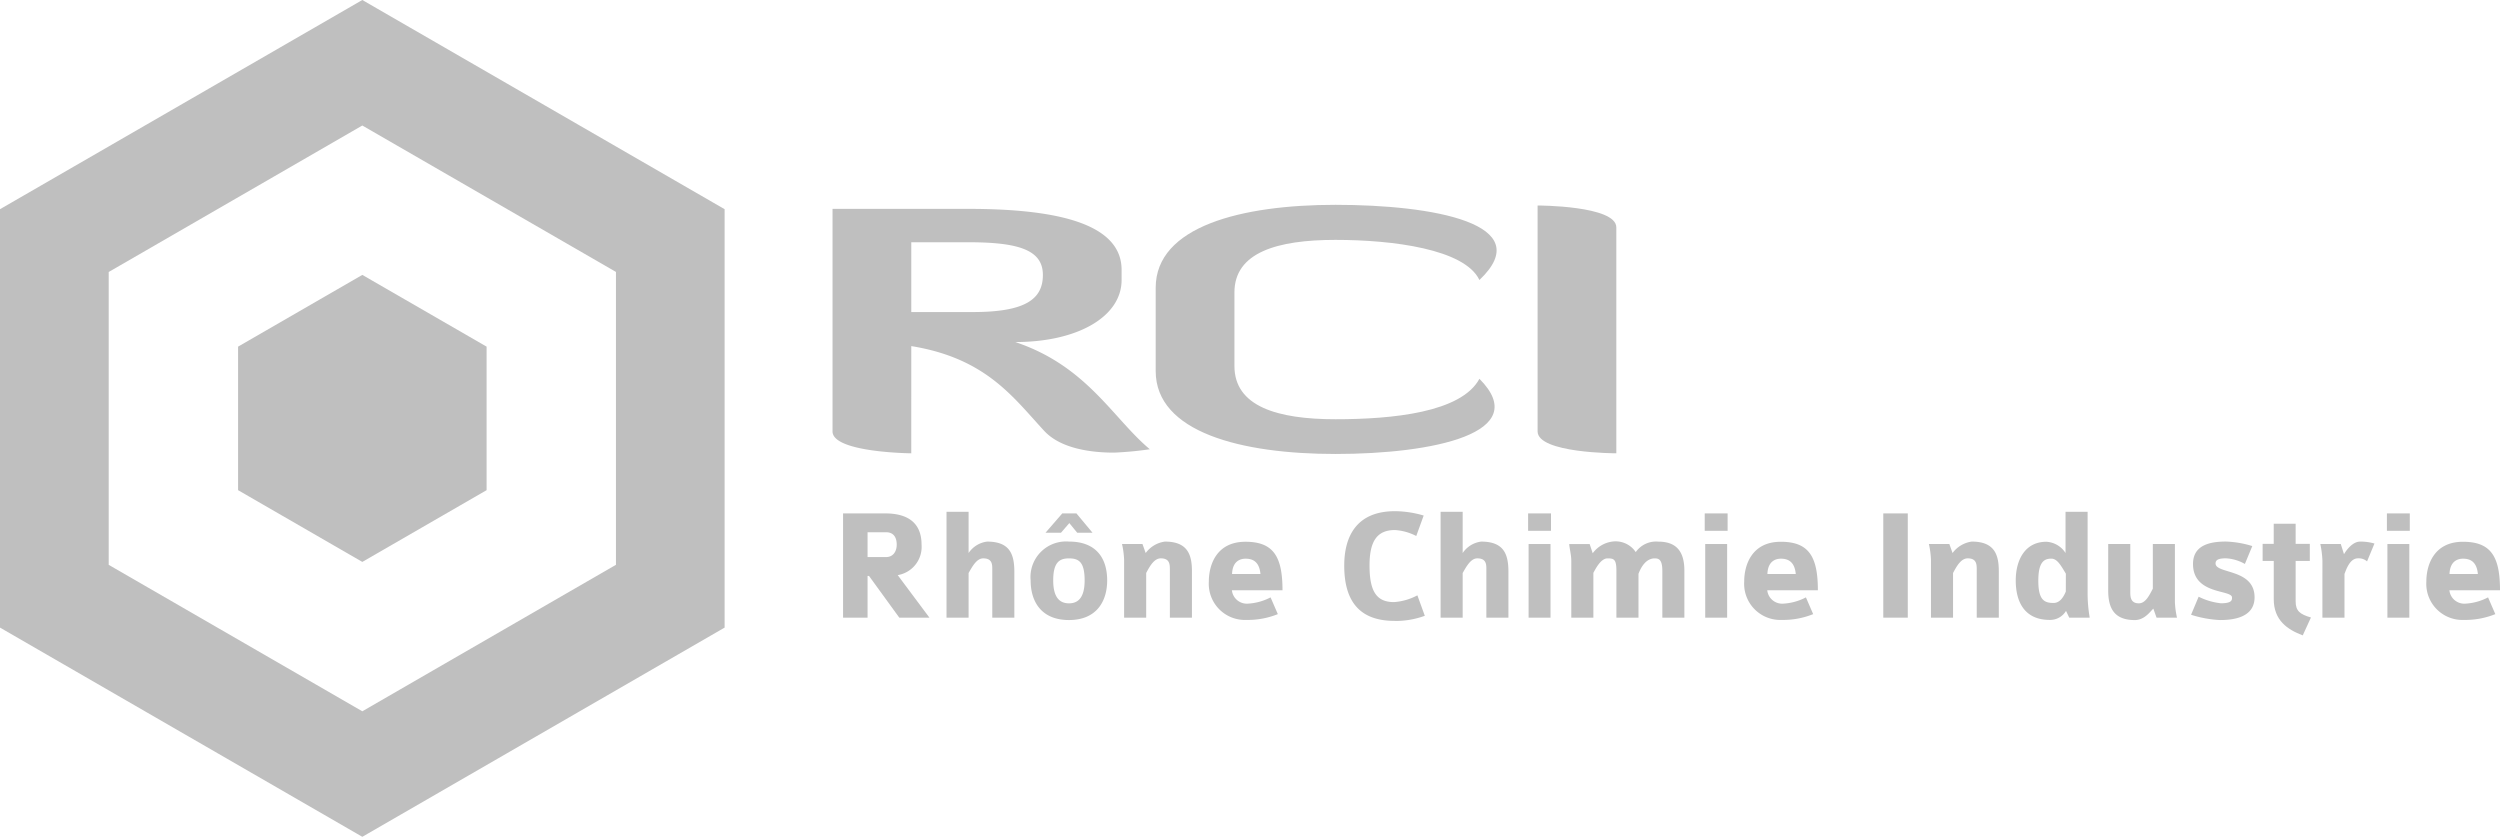
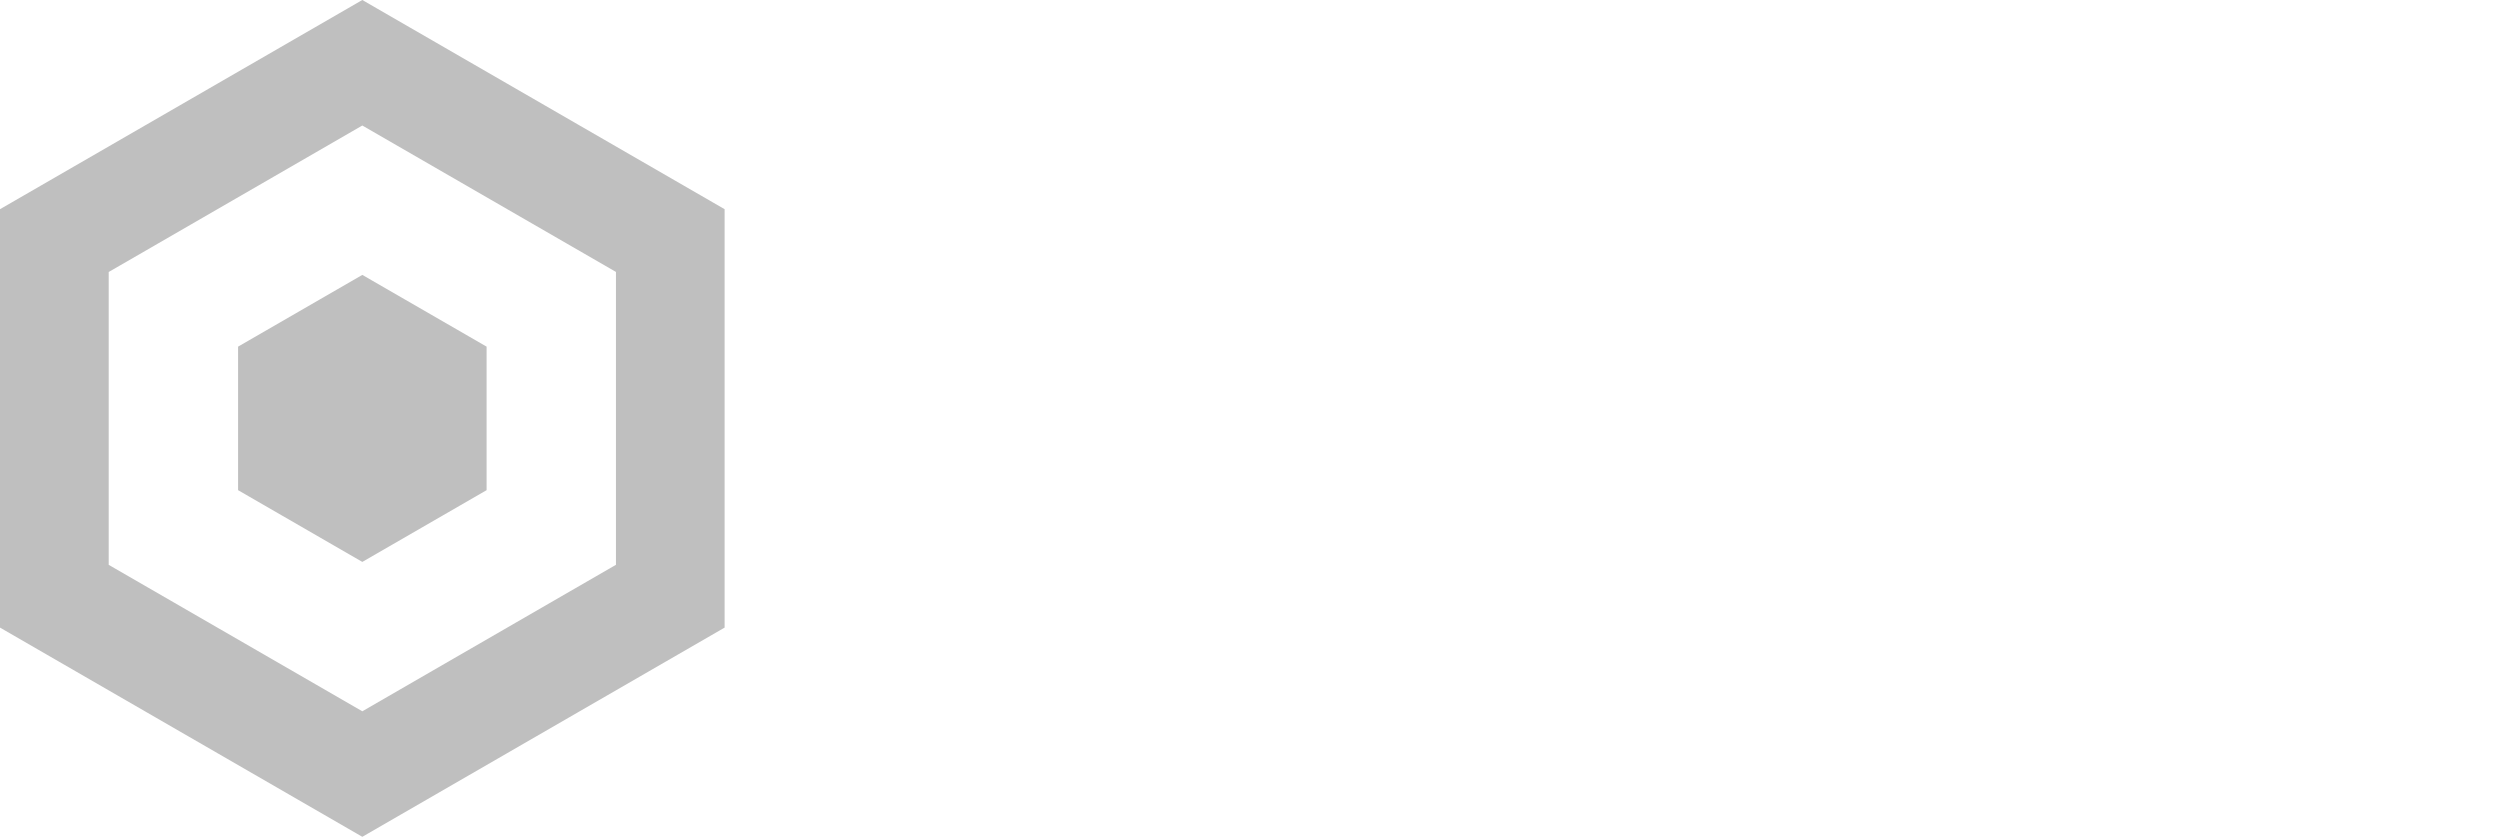
<svg xmlns="http://www.w3.org/2000/svg" id="Groupe_4818" data-name="Groupe 4818" width="266.348" height="89.152" viewBox="0 0 266.348 89.152">
  <defs>
    <clipPath id="clip-path">
-       <rect id="Rectangle_2480" data-name="Rectangle 2480" width="266.347" height="89.153" fill="#bfbfbf" />
-     </clipPath>
+       </clipPath>
  </defs>
  <path id="Tracé_5078" data-name="Tracé 5078" d="M11.581,60.178v-31.2L38.6,13.372l27.024,15.6v31.2L38.6,75.78ZM38.6,0,0,22.287V66.864L38.6,89.153l38.6-22.289V22.287Z" fill="#bfbfbf" />
  <path id="Tracé_5079" data-name="Tracé 5079" d="M40.963,54.944V70.235L54.2,77.879l13.241-7.644V54.944L54.2,47.3Z" transform="translate(-15.599 -18.013)" fill="#bfbfbf" />
  <g id="Groupe_4817" data-name="Groupe 4817">
    <g id="Groupe_4816" data-name="Groupe 4816" clip-path="url(#clip-path)">
-       <path id="Tracé_5080" data-name="Tracé 5080" d="M162.718,50.128c7.637,2.549,10.391,8.116,14.335,11.421a37.15,37.15,0,0,1-3.818.36c-2.254,0-5.634-.36-7.45-2.335-3.318-3.592-6.2-7.724-14.146-9.016V61.981s-8.389-.071-8.389-2.334V35.939h14.46c9.514,0,16.337,1.582,16.337,6.5v1.079c0,3.879-4.632,6.609-11.33,6.609M151.64,39.495v7.436h6.573c5.508,0,7.448-1.329,7.448-3.951,0-2.658-2.567-3.485-7.949-3.485Z" transform="translate(-54.553 -13.686)" fill="#bfbfbf" />
-       <path id="Tracé_5081" data-name="Tracé 5081" d="M207.241,44.583v7.83c0,4.309,4.569,5.675,10.765,5.675,6.072,0,13.4-.718,15.336-4.309,5.76,5.781-4.944,8.009-15.336,8.009-10.015,0-19.154-2.3-19.154-8.837V44.08c0-6.539,9.139-8.836,19.154-8.836,10.392,0,21.659,2.012,15.336,8.01-1.565-3.3-9.264-4.275-15.336-4.275-6.2,0-10.765,1.33-10.765,5.6" transform="translate(-75.726 -13.422)" fill="#bfbfbf" />
      <path id="Tracé_5082" data-name="Tracé 5082" d="M264.565,35.359s8.388,0,8.388,2.334V61.759s-8.388,0-8.388-2.334Z" transform="translate(-100.751 -13.465)" fill="#bfbfbf" />
-       <path id="Tracé_5083" data-name="Tracé 5083" d="M151.052,99.446,147.824,95h-.154v4.446h-2.61V88.339h4.5c1.768,0,3.863.549,3.863,3.331a3.048,3.048,0,0,1-2.541,3.244l3.382,4.532Zm-1.408-9.1H147.67v2.643h1.991c.687,0,1.116-.549,1.116-1.321,0-.739-.309-1.322-1.133-1.322" transform="translate(-55.241 -33.641)" fill="#bfbfbf" />
      <path id="Tracé_5084" data-name="Tracé 5084" d="M167.737,99.34V94.122c0-.481-.035-1.1-.961-1.1-.67,0-1.116.772-1.562,1.562V99.34h-2.352V88.061h2.352v4.395a2.78,2.78,0,0,1,1.974-1.219c2.4,0,2.9,1.323,2.9,3.21V99.34Z" transform="translate(-62.021 -33.535)" fill="#bfbfbf" />
      <path id="Tracé_5085" data-name="Tracé 5085" d="M181.422,99.7c-2.936,0-4.086-1.957-4.086-4.223a3.792,3.792,0,0,1,4.086-4.137c2.97,0,4.068,1.854,4.068,4.137,0,2.249-1.15,4.223-4.068,4.223M182.3,90.4l-.841-1.03-.892,1.03h-1.648l1.786-2.06h1.51l1.716,2.06Zm-.876,2.73c-1.03,0-1.682.429-1.682,2.352,0,1.716.617,2.438,1.682,2.438.91,0,1.665-.533,1.665-2.438,0-1.923-.583-2.352-1.665-2.352" transform="translate(-67.533 -33.641)" fill="#bfbfbf" />
      <path id="Tracé_5086" data-name="Tracé 5086" d="M198.157,101.293v-5.1c0-.55,0-1.219-.962-1.219-.7,0-1.167.807-1.562,1.562v4.755h-2.352v-6.18a9.136,9.136,0,0,0-.223-1.666h2.18l.343.962a3.054,3.054,0,0,1,2.043-1.219c2.4,0,2.885,1.357,2.885,3.159v4.944Z" transform="translate(-73.52 -35.488)" fill="#bfbfbf" />
      <path id="Tracé_5087" data-name="Tracé 5087" d="M210.458,98.386a1.6,1.6,0,0,0,1.7,1.425,5.868,5.868,0,0,0,2.42-.669l.773,1.785a8.52,8.52,0,0,1-3.331.618A3.852,3.852,0,0,1,208,97.459c0-1.82.841-4.241,3.9-4.241,2.988,0,3.949,1.58,3.949,5.168Zm1.459-3.365c-.343,0-1.39.086-1.442,1.631H213.5c-.12-1.3-.807-1.631-1.58-1.631" transform="translate(-79.212 -35.499)" fill="#bfbfbf" />
      <path id="Tracé_5088" data-name="Tracé 5088" d="M236.652,99.642c-3.914,0-5.356-2.318-5.356-5.888,0-3.09,1.287-5.8,5.407-5.8a11.041,11.041,0,0,1,3.056.464l-.79,2.18a5.735,5.735,0,0,0-2.266-.635c-1.923,0-2.712,1.2-2.712,3.777,0,2.729.721,3.9,2.609,3.9a6.2,6.2,0,0,0,2.489-.721l.79,2.18a8.985,8.985,0,0,1-3.228.549" transform="translate(-88.082 -33.493)" fill="#bfbfbf" />
      <path id="Tracé_5089" data-name="Tracé 5089" d="M252.752,99.34V94.122c0-.481-.035-1.1-.962-1.1-.669,0-1.116.772-1.562,1.562V99.34h-2.352V88.061h2.352v4.395a2.78,2.78,0,0,1,1.974-1.219c2.4,0,2.9,1.323,2.9,3.21V99.34Z" transform="translate(-94.396 -33.535)" fill="#bfbfbf" />
-       <path id="Tracé_5090" data-name="Tracé 5090" d="M262.933,88.339h2.438v1.854h-2.438Zm.052,3.262h2.335v7.846h-2.335Z" transform="translate(-100.13 -33.641)" fill="#bfbfbf" />
      <path id="Tracé_5091" data-name="Tracé 5091" d="M279.926,101.293V96.315c0-1.168-.344-1.339-.807-1.339-.893,0-1.441.859-1.734,1.648v4.669h-2.352V96.315c0-1.236-.258-1.339-.944-1.339-.738,0-1.3,1.167-1.511,1.545v4.773h-2.352V95.251c0-.653-.172-1.219-.223-1.8h2.18l.326.979a3.088,3.088,0,0,1,2.043-1.237,2.58,2.58,0,0,1,2.541,1.116,2.64,2.64,0,0,1,2.4-1.116c1.889,0,2.781,1,2.781,3.09v5.013Z" transform="translate(-102.822 -35.488)" fill="#bfbfbf" />
      <path id="Tracé_5092" data-name="Tracé 5092" d="M293.323,88.339h2.438v1.854h-2.438Zm.052,3.262h2.335v7.846h-2.335Z" transform="translate(-111.703 -33.641)" fill="#bfbfbf" />
      <path id="Tracé_5093" data-name="Tracé 5093" d="M302.571,98.386a1.6,1.6,0,0,0,1.7,1.425,5.868,5.868,0,0,0,2.42-.669l.773,1.785a8.52,8.52,0,0,1-3.331.618,3.852,3.852,0,0,1-4.017-4.085c0-1.82.841-4.241,3.9-4.241,2.988,0,3.949,1.58,3.949,5.168Zm1.459-3.365c-.343,0-1.39.086-1.442,1.631h3.022c-.12-1.3-.807-1.631-1.58-1.631" transform="translate(-114.29 -35.499)" fill="#bfbfbf" />
      <rect id="Rectangle_2479" data-name="Rectangle 2479" width="2.609" height="11.107" transform="translate(200.644 54.698)" fill="#bfbfbf" />
      <path id="Tracé_5094" data-name="Tracé 5094" d="M336.991,101.293v-5.1c0-.55,0-1.219-.962-1.219-.7,0-1.167.807-1.562,1.562v4.755h-2.352v-6.18a9.136,9.136,0,0,0-.223-1.666h2.18l.343.962a3.054,3.054,0,0,1,2.043-1.219c2.4,0,2.885,1.357,2.885,3.159v4.944Z" transform="translate(-126.391 -35.488)" fill="#bfbfbf" />
      <path id="Tracé_5095" data-name="Tracé 5095" d="M352.538,99.34l-.344-.721a1.967,1.967,0,0,1-1.734.961c-2.713,0-3.622-1.957-3.622-4.206,0-2.163.978-4.12,3.262-4.12a2.592,2.592,0,0,1,2.043,1.2V88.061h2.352v8.876a15.243,15.243,0,0,0,.223,2.4Zm-.361-4.687c-.5-.824-.91-1.6-1.545-1.6-.738,0-1.39.31-1.39,2.352,0,2.077.652,2.369,1.63,2.369.6,0,1.013-.515,1.3-1.219Z" transform="translate(-132.082 -33.535)" fill="#bfbfbf" />
      <path id="Tracé_5096" data-name="Tracé 5096" d="M367.9,101.452l-.343-.962c-.344.326-.945,1.219-1.975,1.219-2.266,0-2.833-1.356-2.833-3.158V93.606h2.352v5.1c0,.532.034,1.219.91,1.219.7,0,1.1-.807,1.493-1.563V93.606h2.352v6.181a9.137,9.137,0,0,0,.223,1.665Z" transform="translate(-138.143 -35.647)" fill="#bfbfbf" />
      <path id="Tracé_5097" data-name="Tracé 5097" d="M380.148,101.551a11.888,11.888,0,0,1-3.142-.567l.807-1.923a6.978,6.978,0,0,0,2.37.7c1.133,0,1.184-.326,1.184-.567v-.051c0-.859-4.154-.258-4.154-3.571,0-2.009,1.8-2.387,3.5-2.387a10.564,10.564,0,0,1,2.815.481l-.789,1.906a4.539,4.539,0,0,0-2.009-.6c-.824,0-1.115.172-1.115.549,0,1.133,4.155.533,4.155,3.605,0,1.957-1.872,2.42-3.623,2.42" transform="translate(-143.571 -35.488)" fill="#bfbfbf" />
      <path id="Tracé_5098" data-name="Tracé 5098" d="M393.592,102.01c-1.63-.618-3.09-1.6-3.09-3.863V94.079h-1.185v-1.82H390.5V90.113h2.335v2.145h1.51v1.82h-1.51v4.308c0,1.013.446,1.374,1.63,1.717Z" transform="translate(-148.259 -34.317)" fill="#bfbfbf" />
      <path id="Tracé_5099" data-name="Tracé 5099" d="M404.223,95.3a1.332,1.332,0,0,0-.978-.326c-.859,0-1.253,1.219-1.425,1.666v4.652h-2.352V95.2a10.278,10.278,0,0,0-.223-1.751h2.18l.343,1.081c.275-.463.928-1.339,1.717-1.339a5.259,5.259,0,0,1,1.528.206Z" transform="translate(-152.04 -35.489)" fill="#bfbfbf" />
      <path id="Tracé_5100" data-name="Tracé 5100" d="M410.7,88.339h2.438v1.854H410.7Zm.052,3.262h2.335v7.846h-2.335Z" transform="translate(-156.4 -33.641)" fill="#bfbfbf" />
      <path id="Tracé_5101" data-name="Tracé 5101" d="M419.944,98.386a1.6,1.6,0,0,0,1.7,1.425,5.868,5.868,0,0,0,2.42-.669l.773,1.785a8.52,8.52,0,0,1-3.331.618,3.852,3.852,0,0,1-4.017-4.085c0-1.82.841-4.241,3.9-4.241,2.988,0,3.948,1.58,3.948,5.168ZM421.4,95.02c-.343,0-1.39.086-1.442,1.631h3.022c-.12-1.3-.807-1.631-1.58-1.631" transform="translate(-158.988 -35.499)" fill="#bfbfbf" />
    </g>
  </g>
</svg>